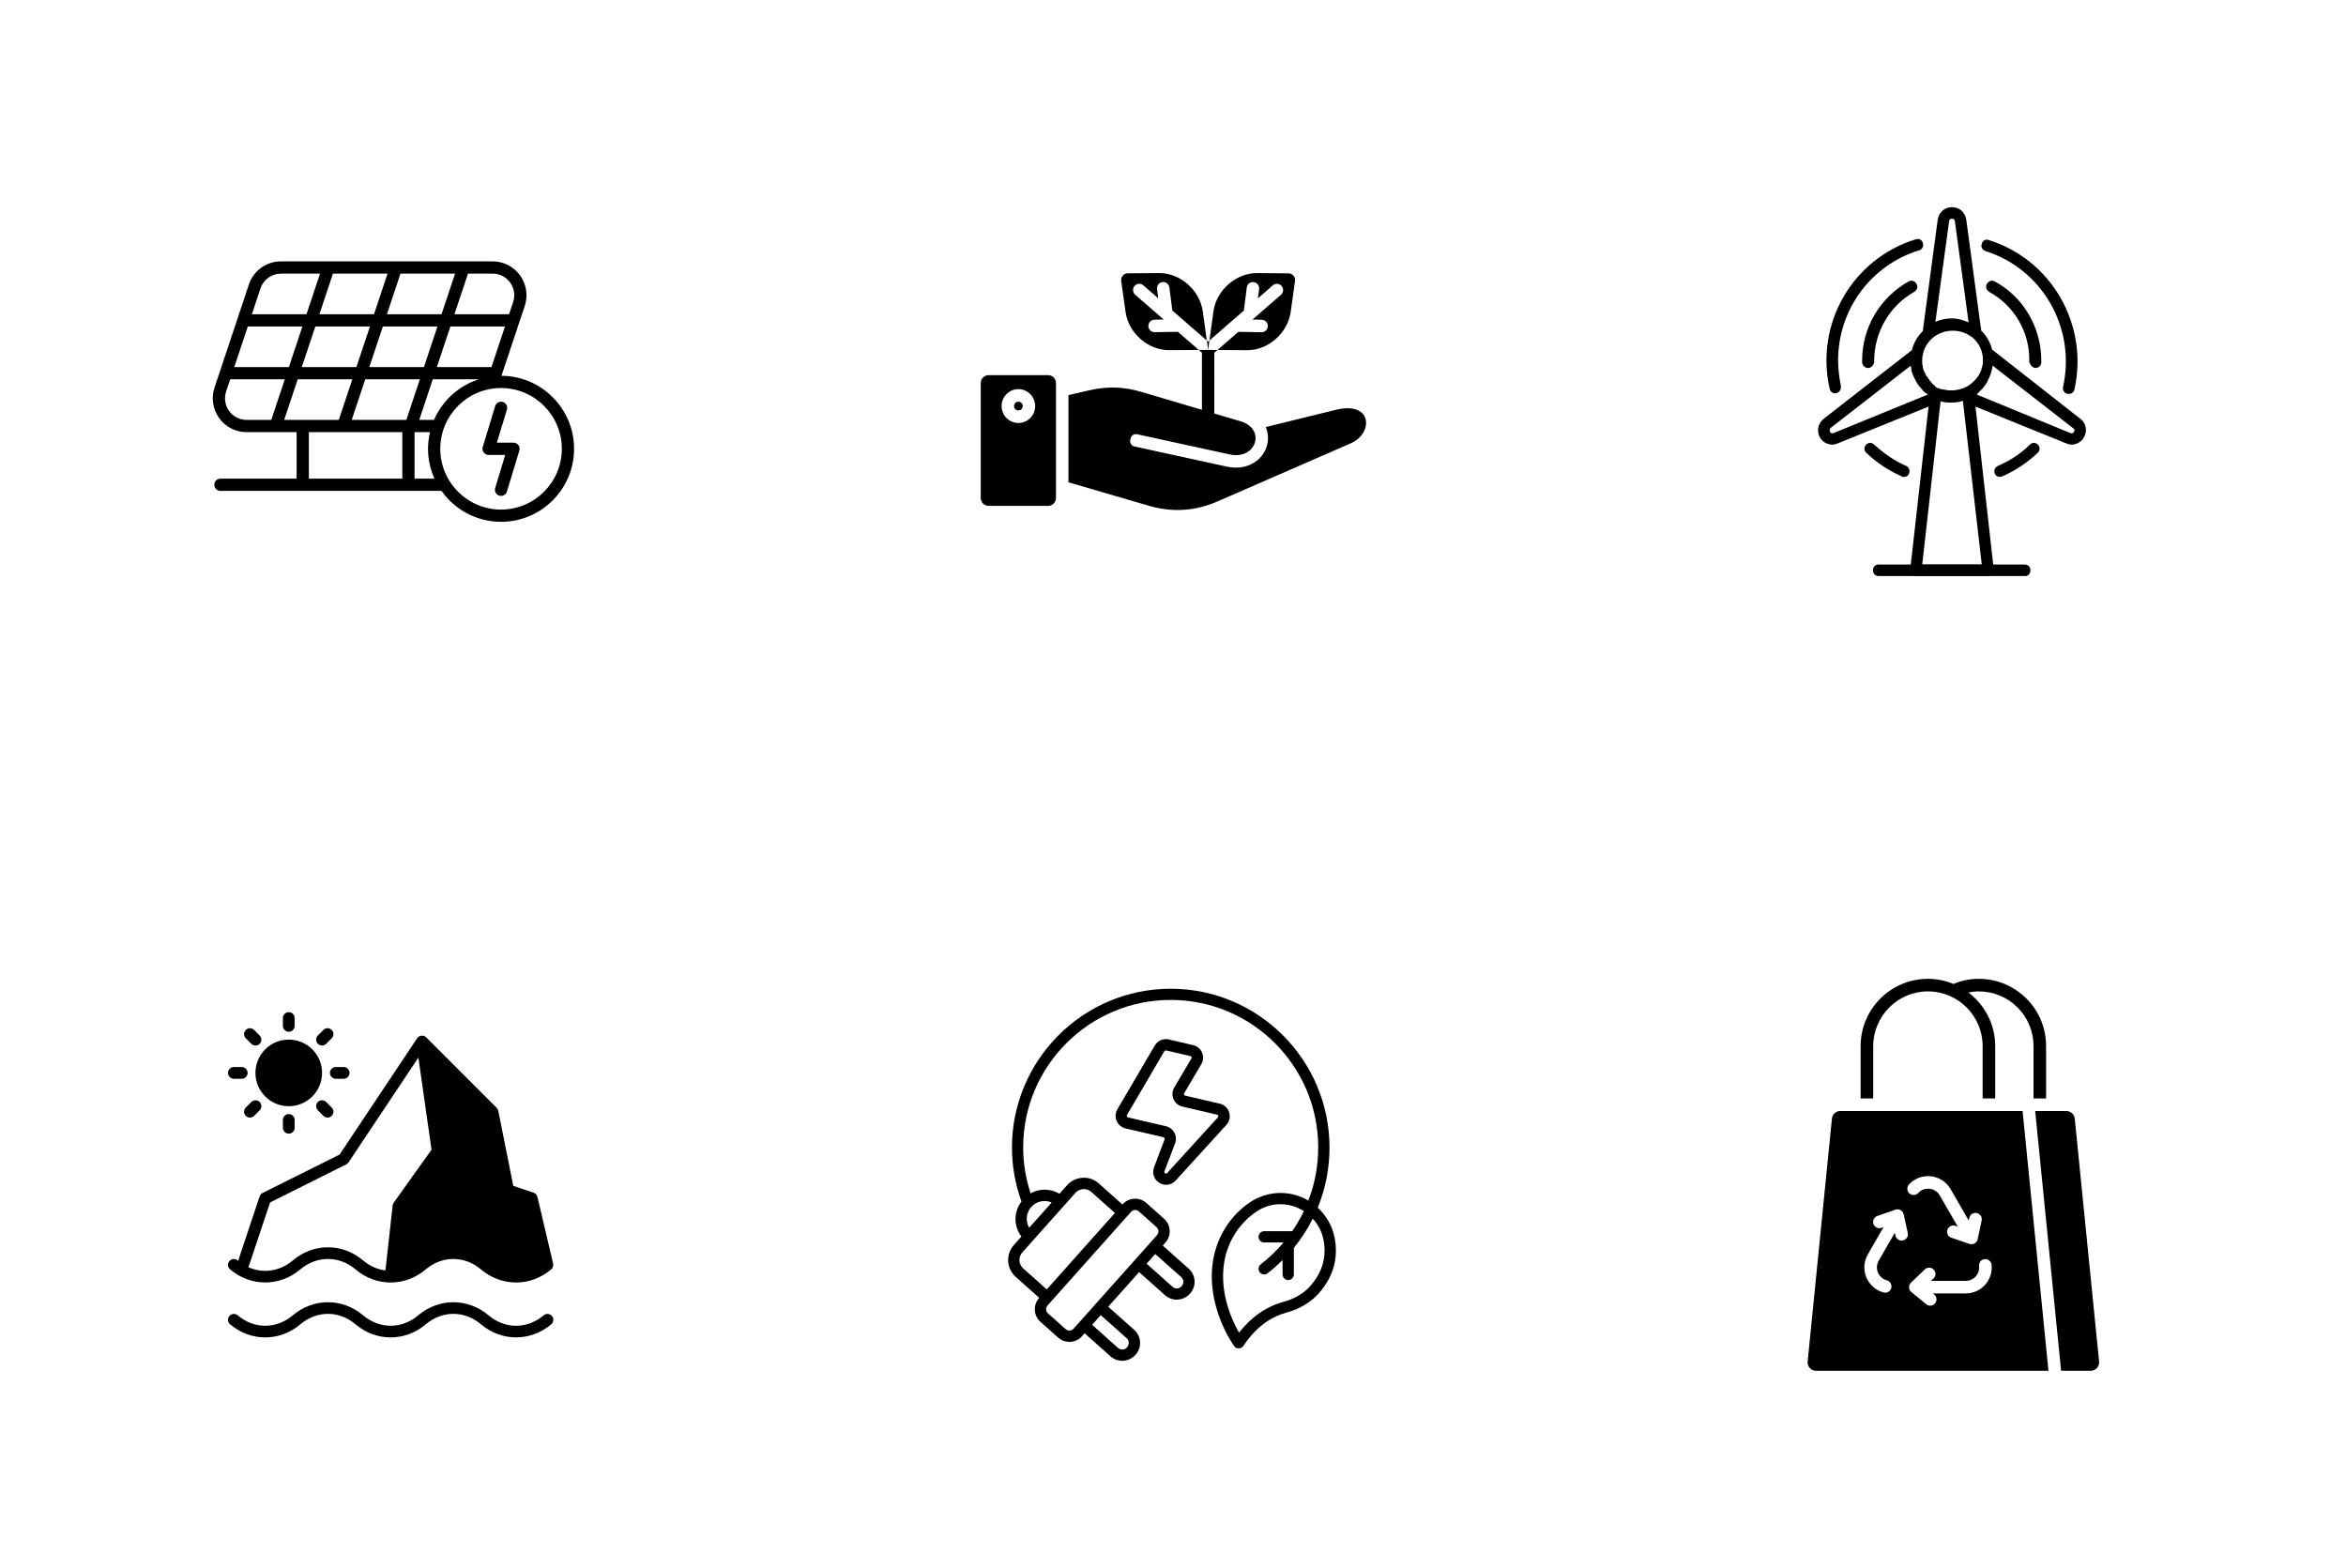
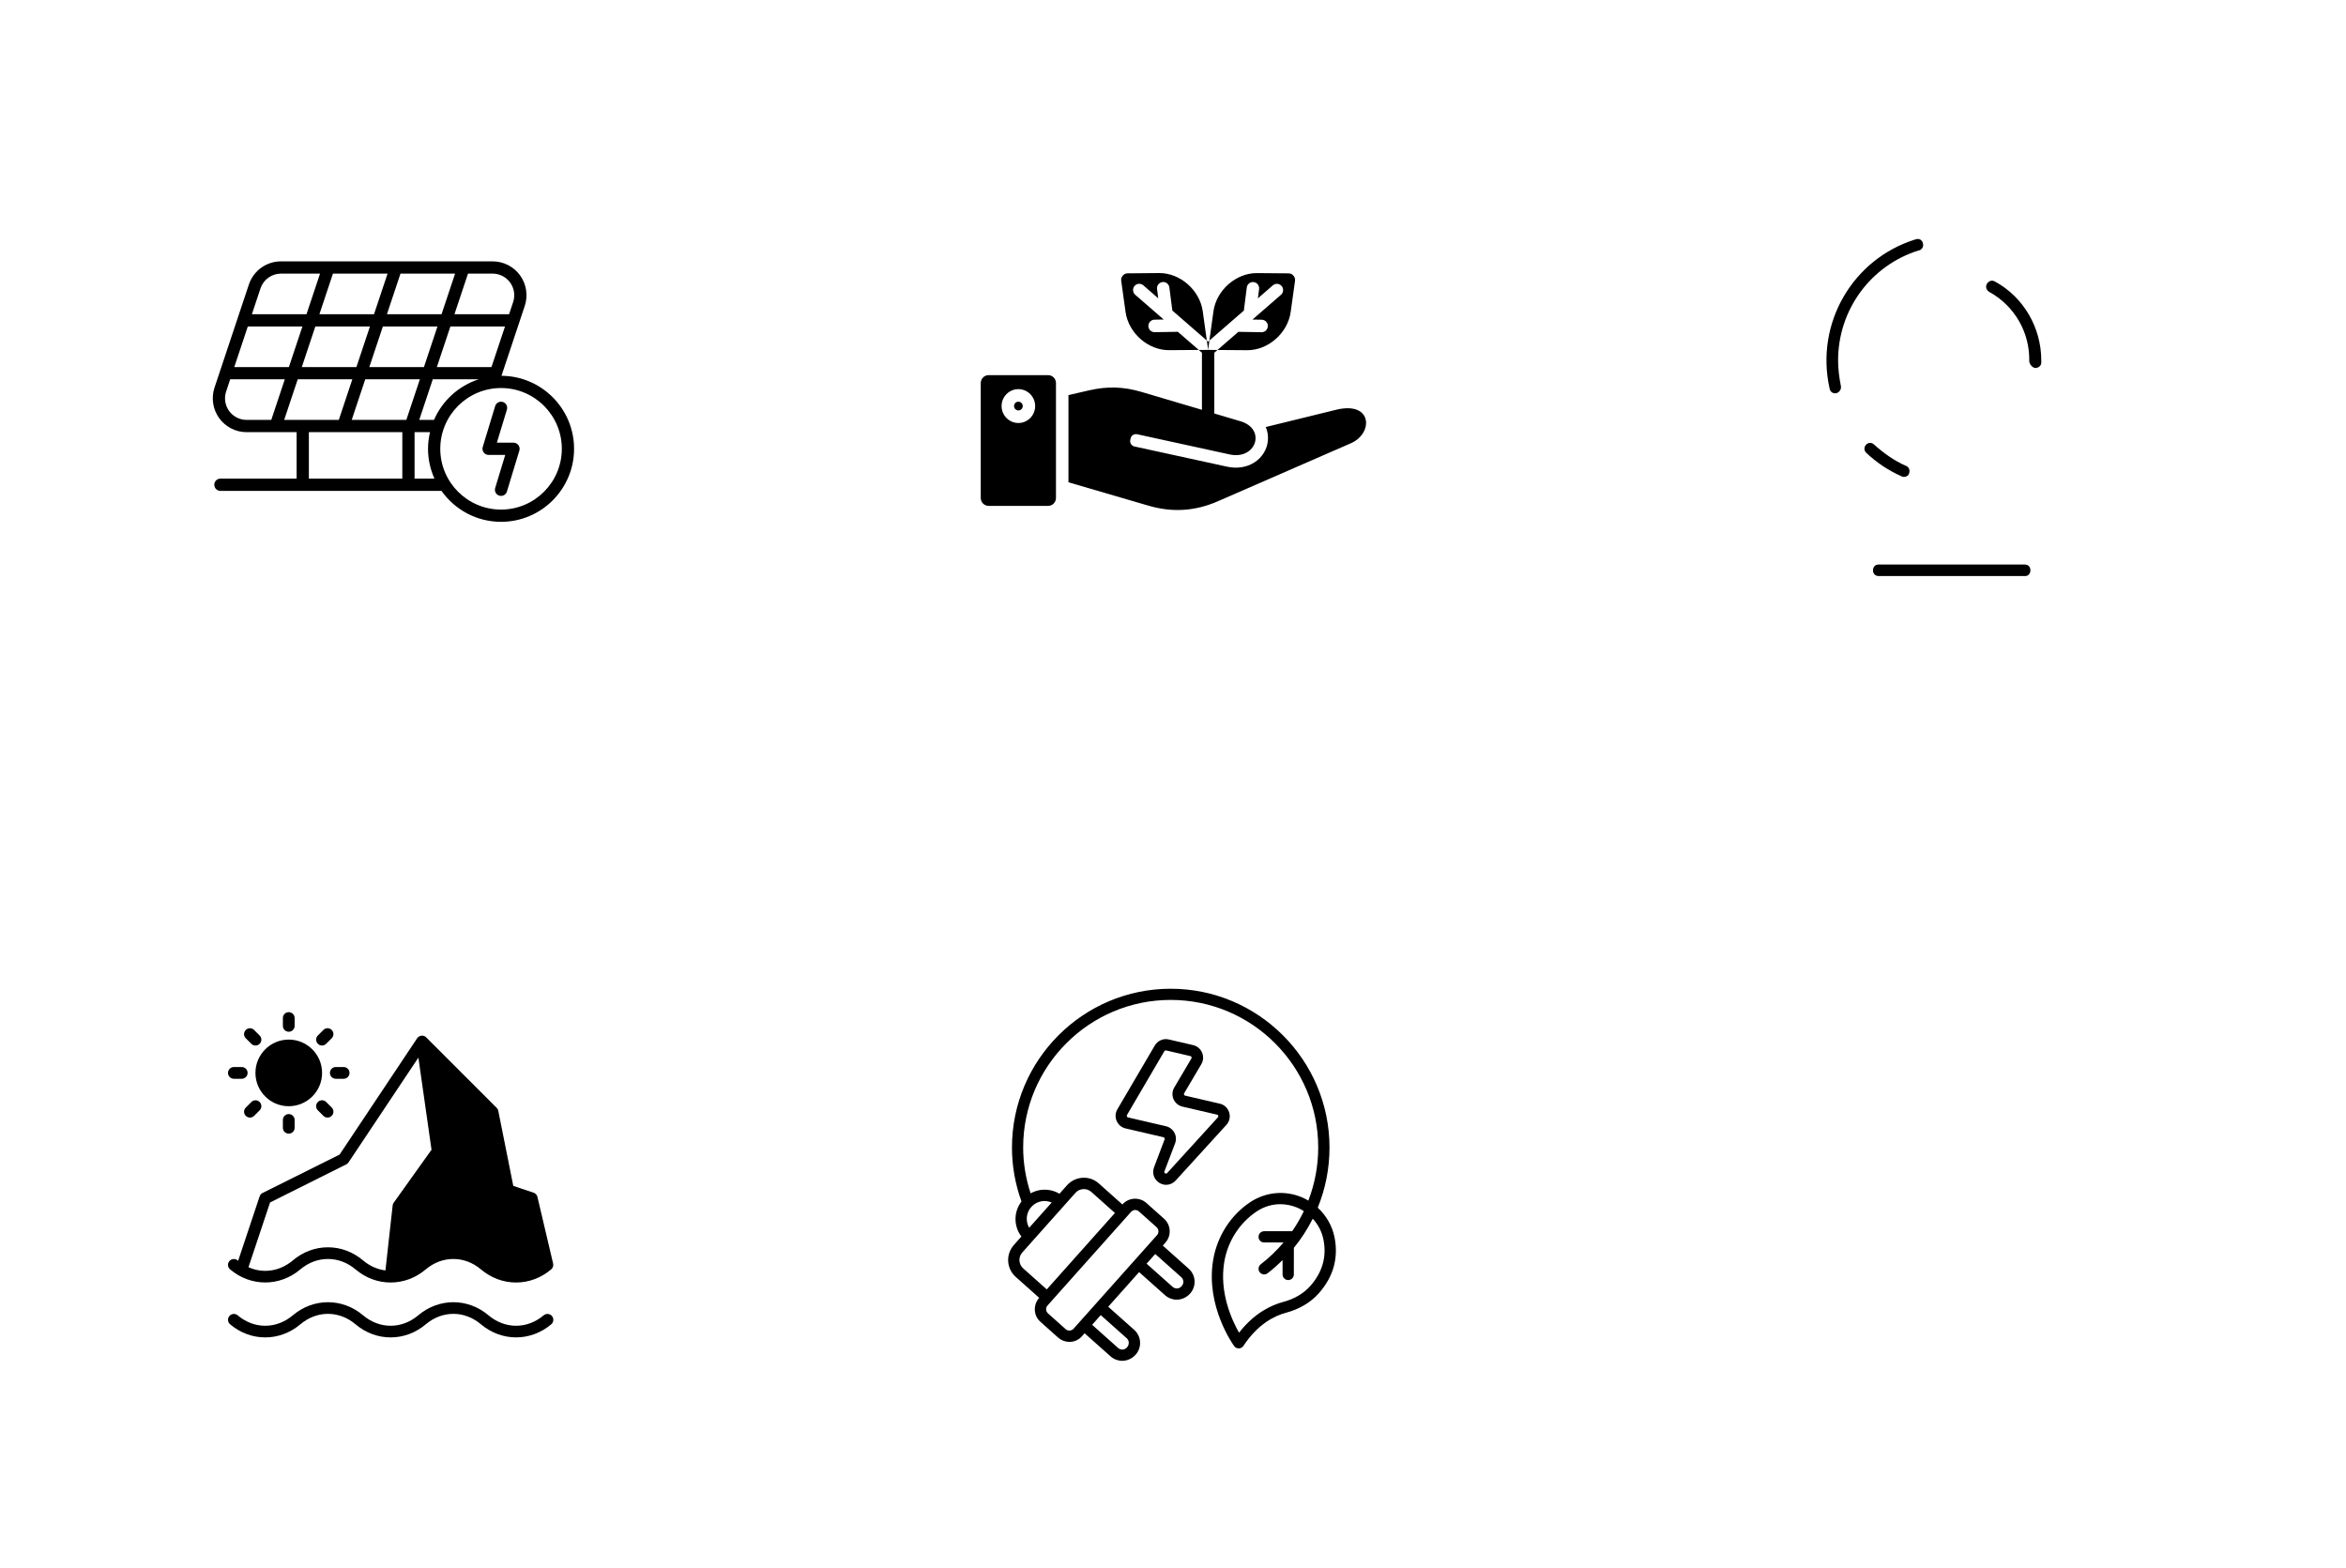
<svg xmlns="http://www.w3.org/2000/svg" width="407" height="272" viewBox="0 0 407 272" fill="none">
  <path d="M86.999 65.198L91.04 53.072C91.635 51.287 91.334 49.311 90.234 47.783C89.133 46.256 87.355 45.346 85.473 45.346H48.747C46.217 45.346 43.979 46.959 43.178 49.358L37.214 67.252C36.619 69.037 36.921 71.013 38.021 72.541C39.121 74.068 40.901 74.978 42.782 74.978H51.459V83.04L38.238 83.04C37.652 83.04 37.176 83.515 37.176 84.103C37.176 84.69 37.652 85.165 38.238 85.165H76.589C78.886 88.407 82.659 90.534 86.925 90.534C93.911 90.534 99.594 84.851 99.594 77.865C99.595 70.902 93.95 65.239 86.998 65.198L86.999 65.198ZM85.263 63.684H75.789L78.137 56.641H87.612L85.263 63.684ZM66.421 56.641H75.896L73.548 63.684H64.073L66.421 56.641ZM61.833 63.684H52.359L54.707 56.641H64.182L61.833 63.684ZM75.08 65.809H83.043C79.561 66.933 76.734 69.523 75.294 72.852H72.732L75.08 65.809ZM85.472 47.472C86.672 47.472 87.808 48.053 88.509 49.028C89.211 50.001 89.404 51.263 89.024 52.401L88.319 54.515H78.844L81.192 47.472L85.472 47.472ZM78.952 47.472L76.604 54.515H67.129L69.477 47.472H78.952ZM67.237 47.472L64.888 54.515H55.414L57.762 47.472H67.237ZM45.193 50.033C45.703 48.502 47.131 47.473 48.745 47.473H55.522L53.174 54.516H43.7L45.193 50.033ZM42.991 56.641H52.466L50.118 63.684H40.644L42.991 56.641ZM42.782 72.852C41.583 72.852 40.447 72.271 39.745 71.297C39.042 70.324 38.85 69.061 39.231 67.924L39.935 65.809H49.41L47.062 72.852L42.782 72.852ZM49.302 72.852L51.65 65.809H61.125L58.777 72.852H49.302ZM69.797 83.04H53.585V74.978H69.797V83.04ZM70.493 72.852H61.017L63.365 65.809H72.841L70.493 72.852ZM71.922 83.04V74.978H74.601C74.383 75.906 74.257 76.87 74.257 77.865C74.257 79.709 74.663 81.458 75.374 83.04L71.922 83.04ZM86.925 88.409C81.111 88.409 76.381 83.678 76.381 77.865C76.381 72.051 81.112 67.321 86.925 67.321C92.739 67.321 97.469 72.051 97.469 77.865C97.469 83.679 92.739 88.409 86.925 88.409Z" fill="black" />
  <path d="M89.085 76.802H86.199L87.942 71.065C88.112 70.503 87.795 69.91 87.233 69.739C86.673 69.572 86.078 69.886 85.907 70.447L83.748 77.555C83.65 77.878 83.711 78.227 83.912 78.498C84.111 78.767 84.428 78.927 84.765 78.927H87.65L85.907 84.664C85.737 85.225 86.053 85.82 86.616 85.99C86.719 86.021 86.822 86.036 86.925 86.036C87.381 86.036 87.802 85.742 87.942 85.283L90.102 78.173C90.2 77.85 90.139 77.502 89.938 77.231C89.739 76.961 89.422 76.802 89.085 76.802L89.085 76.802Z" fill="black" />
  <path d="M215.792 53.883L209.815 59.079L210.517 54.019C211.031 50.34 214.433 47.354 218.092 47.381L223.541 47.428C223.887 47.428 224.177 47.564 224.398 47.83C224.62 48.087 224.715 48.401 224.667 48.741L223.918 54.12C223.404 57.798 220.002 60.784 216.349 60.758L211.216 60.718L214.843 57.57L218.86 57.639C219.453 57.647 219.946 57.169 219.954 56.571C219.967 55.974 219.487 55.482 218.894 55.469L217.288 55.442L222.23 51.145C222.684 50.751 222.729 50.071 222.339 49.615C221.948 49.166 221.273 49.112 220.819 49.506L218.227 51.764L218.435 50.159C218.517 49.567 218.097 49.022 217.509 48.943C216.921 48.86 216.38 49.283 216.301 49.875L215.792 53.883ZM200.315 57.631C199.721 57.639 199.234 57.161 199.228 56.563C199.215 55.966 199.695 55.474 200.281 55.461L201.887 55.434L196.939 51.137C196.493 50.743 196.446 50.063 196.831 49.607C197.221 49.158 197.896 49.105 198.35 49.498L200.943 51.755L200.734 50.151C200.653 49.559 201.072 49.014 201.66 48.935C202.248 48.852 202.789 49.275 202.868 49.867L203.388 53.878L209.364 59.074L208.663 54.013C208.148 50.334 204.746 47.349 201.093 47.375L195.639 47.423C195.301 47.423 195.003 47.559 194.781 47.824C194.56 48.082 194.465 48.395 194.518 48.735L195.267 54.114C195.781 57.793 199.183 60.779 202.836 60.752L207.969 60.712L204.342 57.565L200.315 57.631ZM183.197 66.458V86.395C183.197 87.15 182.583 87.768 181.834 87.768H171.51C170.761 87.768 170.147 87.15 170.147 86.395V66.458C170.147 65.703 170.761 65.084 171.51 65.084H181.834C182.585 65.084 183.197 65.695 183.197 66.458ZM179.586 70.45C179.586 69.64 179.262 68.907 178.734 68.375C178.207 67.844 177.479 67.512 176.675 67.512C175.87 67.512 175.142 67.839 174.615 68.375C174.087 68.907 173.763 69.64 173.763 70.45C173.763 71.26 174.087 71.993 174.615 72.524C175.142 73.056 175.87 73.388 176.675 73.388C177.479 73.388 178.207 73.061 178.734 72.524C179.262 71.999 179.586 71.265 179.586 70.45ZM176.677 69.688C176.469 69.688 176.279 69.775 176.144 69.911C176.01 70.046 175.923 70.237 175.923 70.447C175.923 70.657 176.01 70.848 176.144 70.984C176.279 71.119 176.469 71.207 176.677 71.207C176.886 71.207 177.075 71.119 177.21 70.984C177.344 70.848 177.432 70.657 177.432 70.447C177.432 70.237 177.344 70.046 177.21 69.911C177.075 69.775 176.878 69.688 176.677 69.688ZM231.794 71.095L219.593 74.086C219.896 74.78 220.039 75.569 219.965 76.418C219.83 77.962 218.973 79.335 217.689 80.185C216.251 81.136 214.516 81.322 212.862 80.961L196.81 77.46C196.304 77.351 195.979 76.841 196.087 76.331L196.148 76.065C196.256 75.542 196.755 75.237 197.269 75.337L213.313 78.838C217.939 79.85 219.72 74.426 215.209 73.085L210.665 71.738L210.668 61.193L211.222 60.717L209.594 60.704L207.967 60.717L208.521 61.193V71.1L198.002 67.987C194.942 67.084 192.12 66.994 189.008 67.708L185.363 68.545V83.675L199.239 87.728C203.385 88.945 207.334 88.695 211.298 86.961L234.371 76.896C238.283 75.188 238.135 69.544 231.794 71.094L231.794 71.095ZM209.815 59.079L209.594 59.275L209.372 59.079L209.594 60.704L209.815 59.079Z" fill="black" />
  <path d="M351.355 99.94H325.935C325.339 99.94 324.942 99.54 324.942 98.939C324.942 98.339 325.339 97.939 325.935 97.939H351.256C351.852 97.939 352.249 98.339 352.249 98.939C352.249 99.54 351.852 99.94 351.355 99.94H351.355Z" fill="black" />
-   <path d="M360.888 72.64L345.596 60.64C345.298 59.34 344.603 58.24 343.71 57.34L341.128 38.14C340.929 36.84 339.936 35.94 338.645 35.94C337.355 35.94 336.362 36.84 336.163 38.14L333.581 57.44C332.688 58.34 331.993 59.44 331.695 60.74L316.403 72.64C315.808 73.14 315.41 73.84 315.41 74.64C315.41 76.04 316.503 77.14 317.893 77.14C318.191 77.14 318.489 77.04 318.786 76.94L334.575 70.54L331.397 98.84C331.397 99.14 331.497 99.44 331.596 99.64C331.795 99.84 332.092 99.939 332.39 99.939H344.901C345.199 99.939 345.497 99.84 345.696 99.64C345.894 99.439 345.993 99.14 345.894 98.84L342.717 70.54L358.505 76.94C358.802 77.04 359.1 77.14 359.398 77.14C360.193 77.14 360.888 76.74 361.384 76.14C361.682 75.64 361.881 75.14 361.881 74.64C361.881 73.94 361.583 73.14 360.888 72.64L360.888 72.64ZM342.22 66.34C341.724 66.84 341.029 67.24 340.334 67.44H340.234C340.135 67.44 340.035 67.54 340.035 67.54C339.539 67.64 339.042 67.74 338.546 67.74C338.05 67.74 337.454 67.64 336.957 67.54H336.858H336.759C336.56 67.44 336.362 67.34 336.163 67.34C335.964 67.24 335.865 67.139 335.666 67.04C335.766 66.939 335.667 66.939 335.567 66.84C335.369 66.74 335.17 66.54 335.071 66.34L334.971 66.24C334.872 66.14 334.773 66.04 334.674 65.84C334.574 65.74 334.475 65.639 334.475 65.54C334.376 65.44 334.376 65.34 334.276 65.34C334.177 65.24 334.077 65.04 334.077 64.94C333.978 64.74 333.879 64.54 333.78 64.34C333.78 64.24 333.68 64.139 333.68 64.139C333.68 64.039 333.581 63.84 333.581 63.739V63.539C333.581 63.439 333.581 63.339 333.482 63.239V62.639C333.482 62.239 333.482 61.939 333.581 61.539C333.78 60.44 334.375 59.439 335.17 58.739C335.17 58.739 335.269 58.739 335.269 58.639C337.156 57.039 340.035 56.939 342.021 58.439C342.22 58.539 342.319 58.639 342.518 58.839C343.213 59.539 343.709 60.439 343.908 61.439C344.007 61.839 344.007 62.139 344.007 62.539V63.039C344.007 63.139 344.007 63.239 343.908 63.439C343.908 63.539 343.908 63.639 343.808 63.839C343.808 63.939 343.709 64.139 343.709 64.239C343.412 65.04 342.915 65.74 342.22 66.34ZM338.149 38.34C338.149 38.139 338.348 37.94 338.646 37.94C338.943 37.94 339.142 38.14 339.142 38.34L341.525 55.94C340.631 55.54 339.639 55.24 338.646 55.24C337.652 55.24 336.66 55.44 335.766 55.84L338.149 38.34ZM318.091 75.139C317.893 75.24 317.595 75.139 317.495 74.939C317.396 74.739 317.396 74.439 317.595 74.239L331.496 63.439C331.496 63.639 331.596 63.839 331.596 64.139C331.596 64.339 331.695 64.639 331.794 64.839C331.894 65.039 331.894 65.139 331.993 65.339C331.993 65.439 332.092 65.439 332.092 65.539C332.192 65.739 332.291 65.939 332.39 66.139C332.489 66.34 332.589 66.439 332.688 66.639C332.688 66.639 332.688 66.74 332.787 66.74C332.887 66.94 332.986 67.04 333.184 67.24C333.284 67.44 333.482 67.54 333.582 67.74L333.681 67.84C333.88 68.04 333.979 68.14 334.177 68.24C334.277 68.34 334.376 68.34 334.475 68.44L318.091 75.139ZM343.809 97.939H333.482L336.66 69.639H336.759C337.355 69.84 337.951 69.84 338.646 69.84C339.341 69.84 339.937 69.739 340.533 69.54L343.809 97.939ZM359.796 74.939C359.696 75.139 359.399 75.239 359.2 75.139L342.915 68.44C343.015 68.34 343.114 68.34 343.114 68.24L343.213 68.14C343.313 68.04 343.412 67.94 343.511 67.84L343.809 67.54C343.908 67.44 343.908 67.44 344.008 67.34C344.107 67.24 344.206 67.04 344.306 66.94C344.306 66.94 344.306 66.84 344.405 66.84C344.504 66.639 344.604 66.44 344.802 66.24V66.139C344.901 65.939 345.001 65.74 345.1 65.539C345.398 64.839 345.596 64.139 345.696 63.439L359.597 74.24C359.895 74.44 359.994 74.639 359.796 74.94L359.796 74.939Z" fill="black" />
  <path d="M353.043 63.84H353.143C353.639 63.84 354.136 63.44 354.136 62.94V62.54C354.136 56.84 351.057 51.54 346.093 48.84C345.596 48.54 345.001 48.74 344.703 49.24C344.405 49.74 344.603 50.34 345.1 50.64C349.469 53.04 352.15 57.64 352.05 62.64V62.74C352.15 63.24 352.547 63.74 353.043 63.84Z" fill="black" />
-   <path d="M331.099 48.84C326.134 51.64 323.056 56.84 323.056 62.54V62.94C323.155 63.44 323.553 63.84 324.049 63.84H324.248C324.744 63.74 325.141 63.24 325.141 62.74V62.64C325.141 57.64 327.822 53.04 332.092 50.64C332.589 50.34 332.787 49.74 332.489 49.24C332.191 48.74 331.595 48.54 331.099 48.84Z" fill="black" />
-   <path d="M344.405 43.54C354.334 46.64 360.193 56.94 357.909 67.14C357.809 67.64 358.107 68.24 358.703 68.34H358.902C359.398 68.34 359.795 68.04 359.895 67.54C362.377 56.34 355.923 45.04 345 41.64C344.504 41.44 343.908 41.74 343.809 42.34C343.61 42.84 343.908 43.34 344.404 43.54L344.405 43.54Z" fill="black" />
  <path d="M318.389 68.24C318.886 68.24 319.382 67.74 319.382 67.24V67.04C319.084 65.54 318.886 64.04 318.886 62.54C318.886 53.74 324.546 46.039 332.886 43.44H332.986C333.482 43.239 333.78 42.74 333.581 42.14C333.383 41.539 332.886 41.34 332.291 41.539C321.368 44.94 314.914 56.14 317.396 67.339C317.495 67.94 317.892 68.24 318.389 68.24L318.389 68.24Z" fill="black" />
-   <path d="M352.15 77.14C350.561 78.74 348.674 79.94 346.589 80.84C346.192 81.04 345.993 81.34 345.993 81.74C345.993 82.34 346.39 82.74 346.986 82.74C347.185 82.74 347.284 82.64 347.383 82.64C349.667 81.64 351.753 80.24 353.54 78.54C353.937 78.14 353.937 77.54 353.54 77.14C353.143 76.74 352.547 76.74 352.15 77.14Z" fill="black" />
  <path d="M330.702 80.84C328.616 79.94 326.829 78.64 325.141 77.14C324.744 76.74 324.148 76.74 323.751 77.14C323.354 77.54 323.354 78.14 323.751 78.54C325.538 80.24 327.623 81.64 329.907 82.64C330.006 82.74 330.205 82.74 330.304 82.74C330.701 82.74 331.099 82.54 331.198 82.14C331.397 81.64 331.198 81.04 330.702 80.84Z" fill="black" />
  <path d="M95.757 228.323C96.118 228.75 96.062 229.396 95.635 229.757C93.839 231.274 91.69 232.028 89.536 232.028C87.379 232.028 85.233 231.274 83.438 229.757C80.575 227.342 76.734 227.342 73.87 229.757C70.279 232.79 65.261 232.79 61.678 229.757C58.815 227.342 54.974 227.342 52.11 229.757C48.519 232.79 43.502 232.79 39.918 229.757C39.49 229.396 39.434 228.75 39.796 228.323C40.157 227.895 40.802 227.839 41.23 228.2C44.093 230.615 47.934 230.615 50.798 228.2C54.389 225.167 59.406 225.167 62.99 228.2C65.853 230.615 69.694 230.615 72.558 228.2C76.149 225.167 81.166 225.167 84.75 228.2C87.614 230.615 91.454 230.615 94.318 228.2C94.753 227.839 95.391 227.892 95.757 228.323H95.757ZM58.915 200.313L72.366 180.136C72.461 179.993 72.589 179.884 72.732 179.809C72.74 179.801 72.745 179.796 72.759 179.788C72.767 179.78 72.772 179.78 72.78 179.78C72.868 179.74 72.958 179.711 73.046 179.693C73.059 179.693 73.08 179.693 73.093 179.685C73.181 179.677 73.263 179.671 73.351 179.685H73.386C73.473 179.698 73.564 179.732 73.651 179.772C73.672 179.78 73.691 179.793 73.704 179.799C73.731 179.812 73.757 179.825 73.779 179.839C73.832 179.873 73.888 179.921 73.927 179.961L86.167 192.201C86.311 192.344 86.406 192.528 86.446 192.724L89.049 205.745L92.566 206.922C92.898 207.031 93.159 207.31 93.238 207.655L95.958 219.215C96.046 219.589 95.918 219.983 95.626 220.227C93.857 221.717 91.751 222.506 89.528 222.506C87.305 222.506 85.195 221.717 83.429 220.227C82.035 219.05 80.383 218.426 78.648 218.426C76.914 218.426 75.261 219.053 73.867 220.227C72.098 221.717 69.991 222.506 67.768 222.506C65.546 222.506 63.436 221.717 61.67 220.227C60.276 219.05 58.623 218.426 56.889 218.426C55.154 218.426 53.502 219.053 52.108 220.227C48.516 223.26 43.499 223.26 39.915 220.227C39.487 219.866 39.432 219.22 39.793 218.793C40.154 218.365 40.8 218.309 41.227 218.67C41.254 218.697 41.288 218.718 41.315 218.739L45.042 207.567C45.129 207.309 45.313 207.097 45.552 206.975L58.915 200.313ZM60.073 202.013L46.853 208.621L43.105 219.855C45.634 220.984 48.524 220.596 50.795 218.678C52.564 217.188 54.671 216.399 56.894 216.399C59.117 216.399 61.226 217.188 62.992 218.678C64.142 219.65 65.468 220.235 66.868 220.413L68.119 209.145C68.14 208.975 68.201 208.805 68.302 208.662L74.863 199.474L72.584 183.491L60.466 201.665C60.365 201.816 60.227 201.939 60.073 202.013L60.073 202.013ZM50.096 191.922C53.286 191.922 55.876 189.332 55.876 186.142C55.876 182.952 53.286 180.362 50.096 180.362C46.906 180.362 44.316 182.952 44.316 186.142C44.316 189.332 46.906 191.922 50.096 191.922ZM50.096 179.002C50.659 179.002 51.116 178.545 51.116 177.982V176.622C51.116 176.059 50.659 175.602 50.096 175.602C49.533 175.602 49.076 176.059 49.076 176.622V177.982C49.076 178.545 49.533 179.002 50.096 179.002ZM51.116 195.662V194.302C51.116 193.739 50.659 193.282 50.096 193.282C49.533 193.282 49.076 193.739 49.076 194.302V195.662C49.076 196.225 49.533 196.682 50.096 196.682C50.659 196.682 51.116 196.225 51.116 195.662ZM57.236 186.142C57.236 186.705 57.693 187.162 58.256 187.162H59.616C60.179 187.162 60.636 186.705 60.636 186.142C60.636 185.579 60.179 185.122 59.616 185.122H58.256C57.693 185.122 57.236 185.579 57.236 186.142ZM40.576 187.162H41.936C42.499 187.162 42.956 186.705 42.956 186.142C42.956 185.579 42.499 185.122 41.936 185.122H40.576C40.013 185.122 39.556 185.579 39.556 186.142C39.556 186.705 40.013 187.162 40.576 187.162ZM55.868 181.39C56.126 181.39 56.391 181.289 56.588 181.089L57.547 180.131C57.948 179.729 57.948 179.084 57.547 178.688C57.146 178.287 56.5 178.287 56.105 178.688L55.146 179.647C54.745 180.048 54.745 180.694 55.146 181.089C55.345 181.294 55.605 181.39 55.868 181.39ZM44.085 193.595L45.044 192.636C45.445 192.235 45.445 191.59 45.044 191.194C44.643 190.793 43.997 190.793 43.601 191.194L42.642 192.153C42.241 192.554 42.241 193.199 42.642 193.595C42.839 193.792 43.105 193.895 43.362 193.895C43.623 193.893 43.888 193.792 44.085 193.595ZM56.827 193.893C57.084 193.893 57.35 193.792 57.547 193.592C57.948 193.191 57.948 192.546 57.547 192.15L56.588 191.191C56.187 190.79 55.541 190.79 55.145 191.191C54.744 191.592 54.744 192.238 55.145 192.633L56.104 193.592C56.304 193.792 56.569 193.893 56.827 193.893ZM43.602 181.095C43.798 181.292 44.064 181.395 44.321 181.395C44.579 181.395 44.845 181.294 45.041 181.095C45.442 180.694 45.442 180.048 45.041 179.653L44.082 178.694C43.681 178.293 43.036 178.293 42.64 178.694C42.239 179.095 42.239 179.74 42.64 180.136L43.602 181.095Z" fill="black" />
  <path d="M231.527 214.679C231.126 212.671 230.085 210.889 228.611 209.529C229.939 206.272 230.651 202.739 230.651 199.092C230.651 183.906 218.296 171.541 203.1 171.541C187.904 171.541 175.563 183.903 175.563 199.092C175.563 202.306 176.129 205.448 177.212 208.447C176.49 209.406 176.121 210.559 176.182 211.765C176.243 212.785 176.593 213.733 177.202 214.527L175.892 216.002C175.201 216.785 174.851 217.784 174.904 218.825C174.965 219.867 175.43 220.823 176.203 221.524L180.294 225.171L180.272 225.192C179.746 225.779 179.489 226.531 179.531 227.315C179.574 228.098 179.922 228.818 180.509 229.333L183.569 232.064C184.116 232.548 184.796 232.805 185.516 232.805H185.691C186.475 232.763 187.194 232.415 187.71 231.828L188.164 231.312L192.677 235.331C193.253 235.836 193.965 236.094 194.675 236.094C195.53 236.094 196.385 235.732 197.023 235.023C198.136 233.777 198.032 231.849 196.776 230.728L192.263 226.709L197.62 220.703L202.133 224.722C202.71 225.227 203.422 225.485 204.131 225.485C204.986 225.485 205.841 225.123 206.479 224.414C207.592 223.158 207.488 221.24 206.232 220.119L201.73 216.1L202.184 215.585C203.265 214.379 203.153 212.514 201.947 211.444L198.887 208.713C198.3 208.187 197.559 207.94 196.765 207.972C195.981 208.015 195.262 208.362 194.746 208.95L194.725 208.971L190.634 205.324C189.851 204.623 188.852 204.272 187.811 204.336C186.77 204.397 185.813 204.862 185.112 205.635L183.803 207.109C182.937 206.593 181.948 206.357 180.939 206.408C180.177 206.45 179.454 206.676 178.796 207.037C177.961 204.471 177.507 201.812 177.507 199.074C177.507 184.958 188.985 173.481 203.1 173.481C217.215 173.481 228.693 184.959 228.693 199.074C228.693 202.288 228.095 205.401 226.982 208.296C226.621 208.08 226.241 207.884 225.848 207.719C222.932 206.492 219.635 206.782 216.947 208.532C213.526 210.787 211.167 214.455 210.466 218.599C209.127 226.574 213.908 233.261 214.113 233.538C214.298 233.796 214.585 233.94 214.907 233.94H214.928C215.247 233.929 215.547 233.764 215.722 233.496C218.217 229.713 221.12 228.282 223.12 227.748C225.418 227.129 227.375 225.976 228.767 224.409C231.312 221.551 232.239 218.276 231.527 214.679L231.527 214.679ZM195.477 232.183C195.92 232.584 195.96 233.264 195.508 233.78C195.312 233.995 195.054 234.12 194.757 234.141C194.467 234.152 194.191 234.059 193.973 233.862L189.471 229.843L190.964 228.164L195.477 232.183ZM204.935 221.582C205.151 221.779 205.275 222.036 205.297 222.334C205.318 222.623 205.214 222.9 204.967 223.179C204.771 223.394 204.513 223.519 204.215 223.54C203.926 223.55 203.65 223.457 203.432 223.261L198.919 219.242L200.422 217.563L204.935 221.582ZM196.878 209.929H196.94C197.176 209.929 197.404 210.012 197.588 210.176L200.648 212.907C201.049 213.268 201.091 213.884 200.73 214.288L186.256 230.515C186.081 230.712 185.845 230.823 185.587 230.845C185.329 230.866 185.072 230.773 184.875 230.598L181.815 227.867C181.619 227.692 181.507 227.455 181.486 227.198C181.475 226.94 181.557 226.682 181.733 226.496L196.209 210.269C196.385 210.065 196.621 209.95 196.879 209.929L196.878 209.929ZM186.575 206.952C186.926 206.561 187.399 206.333 187.925 206.303C188.451 206.272 188.945 206.447 189.335 206.797L193.426 210.444L181.6 223.704L177.509 220.057C177.119 219.707 176.891 219.234 176.861 218.708C176.829 218.182 177.005 217.688 177.355 217.298L186.575 206.952ZM181.053 208.373C181.547 208.351 182.012 208.444 182.456 208.63L178.551 213.008C178.314 212.596 178.16 212.131 178.139 211.648C178.089 210.824 178.365 210.02 178.923 209.401C179.467 208.787 180.23 208.426 181.053 208.373ZM227.304 223.128C226.159 224.416 224.541 225.365 222.616 225.88C220.525 226.435 217.587 227.827 214.96 231.216C213.733 229.062 211.499 224.252 212.394 218.934C213.002 215.327 215.053 212.134 218.081 210.136C219.316 209.331 220.708 208.92 222.118 208.92C223.107 208.92 224.116 209.127 225.086 209.528C225.476 209.693 225.848 209.9 226.198 210.126C225.622 211.332 224.942 212.495 224.18 213.608H219.316C218.78 213.608 218.339 214.041 218.339 214.586C218.339 215.133 218.772 215.563 219.316 215.563H222.674C221.51 216.944 220.19 218.222 218.718 219.354C218.296 219.683 218.214 220.302 218.543 220.724C218.74 220.971 219.027 221.107 219.316 221.107C219.523 221.107 219.739 221.046 219.914 220.899C220.841 220.188 221.696 219.425 222.509 218.612V221.107C222.509 221.643 222.942 222.084 223.486 222.084C224.023 222.084 224.464 221.651 224.464 221.107L224.469 216.493C225.747 214.926 226.849 213.226 227.744 211.435C228.671 212.445 229.33 213.682 229.599 215.061C230.199 218.017 229.426 220.737 227.304 223.128L227.304 223.128Z" fill="black" />
  <path d="M200.209 202.521C199.826 203.541 200.209 204.654 201.136 205.22C201.508 205.446 201.909 205.56 202.31 205.56C202.918 205.56 203.516 205.302 203.959 204.819L212.757 195.166C213.305 194.569 213.48 193.756 213.241 192.993C213.004 192.231 212.396 191.655 211.613 191.479L205.617 190.087C205.492 190.056 205.442 189.973 205.421 189.923C205.399 189.872 205.37 189.779 205.442 189.665L208.409 184.637C208.781 184.018 208.821 183.277 208.542 182.618C208.263 181.959 207.697 181.484 206.985 181.319L202.78 180.342C201.821 180.116 200.844 180.538 200.339 181.394L193.848 192.459C193.486 193.078 193.436 193.819 193.723 194.478C194.012 195.137 194.567 195.612 195.279 195.777L201.843 197.302C201.957 197.334 202.008 197.405 202.029 197.445C202.05 197.488 202.079 197.578 202.04 197.682L200.209 202.521ZM203.866 198.359C204.092 197.751 204.052 197.081 203.742 196.515C203.433 195.95 202.908 195.538 202.267 195.392L195.704 193.867C195.579 193.835 195.528 193.753 195.507 193.702C195.486 193.652 195.457 193.559 195.518 193.445L201.999 182.379C202.05 182.297 202.143 182.235 202.246 182.235C202.268 182.235 202.289 182.235 202.307 182.246L206.512 183.224C206.637 183.255 206.688 183.338 206.709 183.388C206.73 183.439 206.759 183.532 206.688 183.646L203.721 188.674C203.349 189.293 203.309 190.034 203.588 190.693C203.877 191.352 204.432 191.827 205.144 191.992L211.14 193.384C211.272 193.416 211.326 193.517 211.347 193.58C211.368 193.641 211.379 193.756 211.286 193.859L202.488 203.512C202.445 203.554 202.334 203.687 202.126 203.562C201.93 203.437 201.994 203.273 202.012 203.222L203.866 198.359Z" fill="black" />
  <g clip-path="url(#clip0_2882_57)">
    <path d="M364.164 236.222C364.252 237.08 363.566 237.821 362.724 237.821H357.574L353.079 192.76H358.49C359.247 192.76 359.871 193.329 359.946 194.083L364.164 236.222ZM324.979 181.5C324.979 176.265 329.24 172.001 334.478 172.001C339.713 172.001 343.961 176.262 343.961 181.5V190.577H346.141V181.5C346.141 177.688 344.309 174.315 341.488 172.19C342.069 172.073 342.68 172.002 343.291 172.002C345.823 172.002 348.208 172.99 350.011 174.78C351.802 176.57 352.79 178.956 352.79 181.5V190.577H354.97V181.5C354.97 178.374 353.762 175.436 351.552 173.239C349.326 171.029 346.401 169.821 343.291 169.821C341.764 169.821 340.295 170.126 338.898 170.708C337.53 170.14 336.047 169.821 334.475 169.821C328.031 169.821 322.795 175.056 322.795 181.5V190.577H324.976V181.5L324.979 181.5ZM350.893 192.755L355.38 237.821H315.049C314.191 237.821 313.522 237.085 313.602 236.229L317.817 194.072C317.886 193.326 318.516 192.752 319.265 192.752H350.893L350.893 192.755ZM331.255 207.043C331.702 207.446 332.392 207.414 332.796 206.968C333.279 206.437 334.005 206.166 334.748 206.243C335.495 206.32 336.146 206.745 336.525 207.399L339.646 212.812L339.235 212.671C338.661 212.475 338.045 212.783 337.851 213.354C337.657 213.925 337.962 214.544 338.533 214.738L341.684 215.808C341.798 215.848 341.918 215.867 342.034 215.867C342.223 215.867 342.409 215.819 342.574 215.723C342.845 215.569 343.036 215.306 343.1 215.001L343.788 211.747C343.912 211.157 343.535 210.578 342.946 210.453C342.351 210.323 341.777 210.706 341.652 211.295L341.554 211.763L338.409 206.31C337.67 205.045 336.419 204.23 334.972 204.076C333.537 203.924 332.127 204.461 331.178 205.507C330.772 205.951 330.807 206.642 331.253 207.048L331.255 207.043ZM330.974 213.912L330.344 211.062C330.371 210.982 330.363 210.931 330.312 210.915L330.257 210.663C330.19 210.36 329.996 210.097 329.723 209.946C329.449 209.795 329.125 209.765 328.833 209.869L325.693 210.966C325.125 211.165 324.825 211.787 325.024 212.355C325.22 212.924 325.839 213.224 326.413 213.025L326.772 212.9L324.049 217.628C323.34 218.863 323.247 220.321 323.794 221.628C324.336 222.916 325.449 223.891 326.777 224.239C326.87 224.263 326.96 224.274 327.053 224.274C327.537 224.274 327.98 223.95 328.108 223.458C328.259 222.877 327.911 222.279 327.327 222.128C326.655 221.952 326.084 221.448 325.805 220.783C325.518 220.101 325.566 219.365 325.938 218.714L328.729 213.867L328.844 214.382C328.955 214.889 329.407 215.237 329.909 215.237C329.986 215.237 330.066 215.229 330.145 215.211C330.732 215.08 331.104 214.499 330.974 213.909L330.974 213.912ZM345.509 219.407C345.437 218.81 344.885 218.382 344.298 218.451C343.7 218.52 343.27 219.065 343.341 219.662C343.416 220.305 343.206 220.956 342.765 221.45C342.321 221.95 341.702 222.223 341.02 222.223H335.009L335.441 221.806C335.874 221.389 335.888 220.698 335.471 220.263C335.054 219.83 334.36 219.817 333.927 220.234L331.532 222.539C331.308 222.754 331.186 223.057 331.199 223.368C331.21 223.679 331.356 223.971 331.598 224.168L334.172 226.274C334.374 226.441 334.618 226.521 334.862 226.521C335.179 226.521 335.492 226.386 335.707 226.12C336.09 225.655 336.021 224.967 335.553 224.585L335.327 224.399H341.022C342.334 224.399 343.532 223.865 344.398 222.895C345.251 221.936 345.657 220.661 345.511 219.402L345.509 219.407Z" fill="black" />
  </g>
  <defs>
    <clipPath id="clip0_2882_57">
-       <rect width="68" height="68" fill="white" transform="translate(304.885 169.82)" />
-     </clipPath>
+       </clipPath>
  </defs>
</svg>